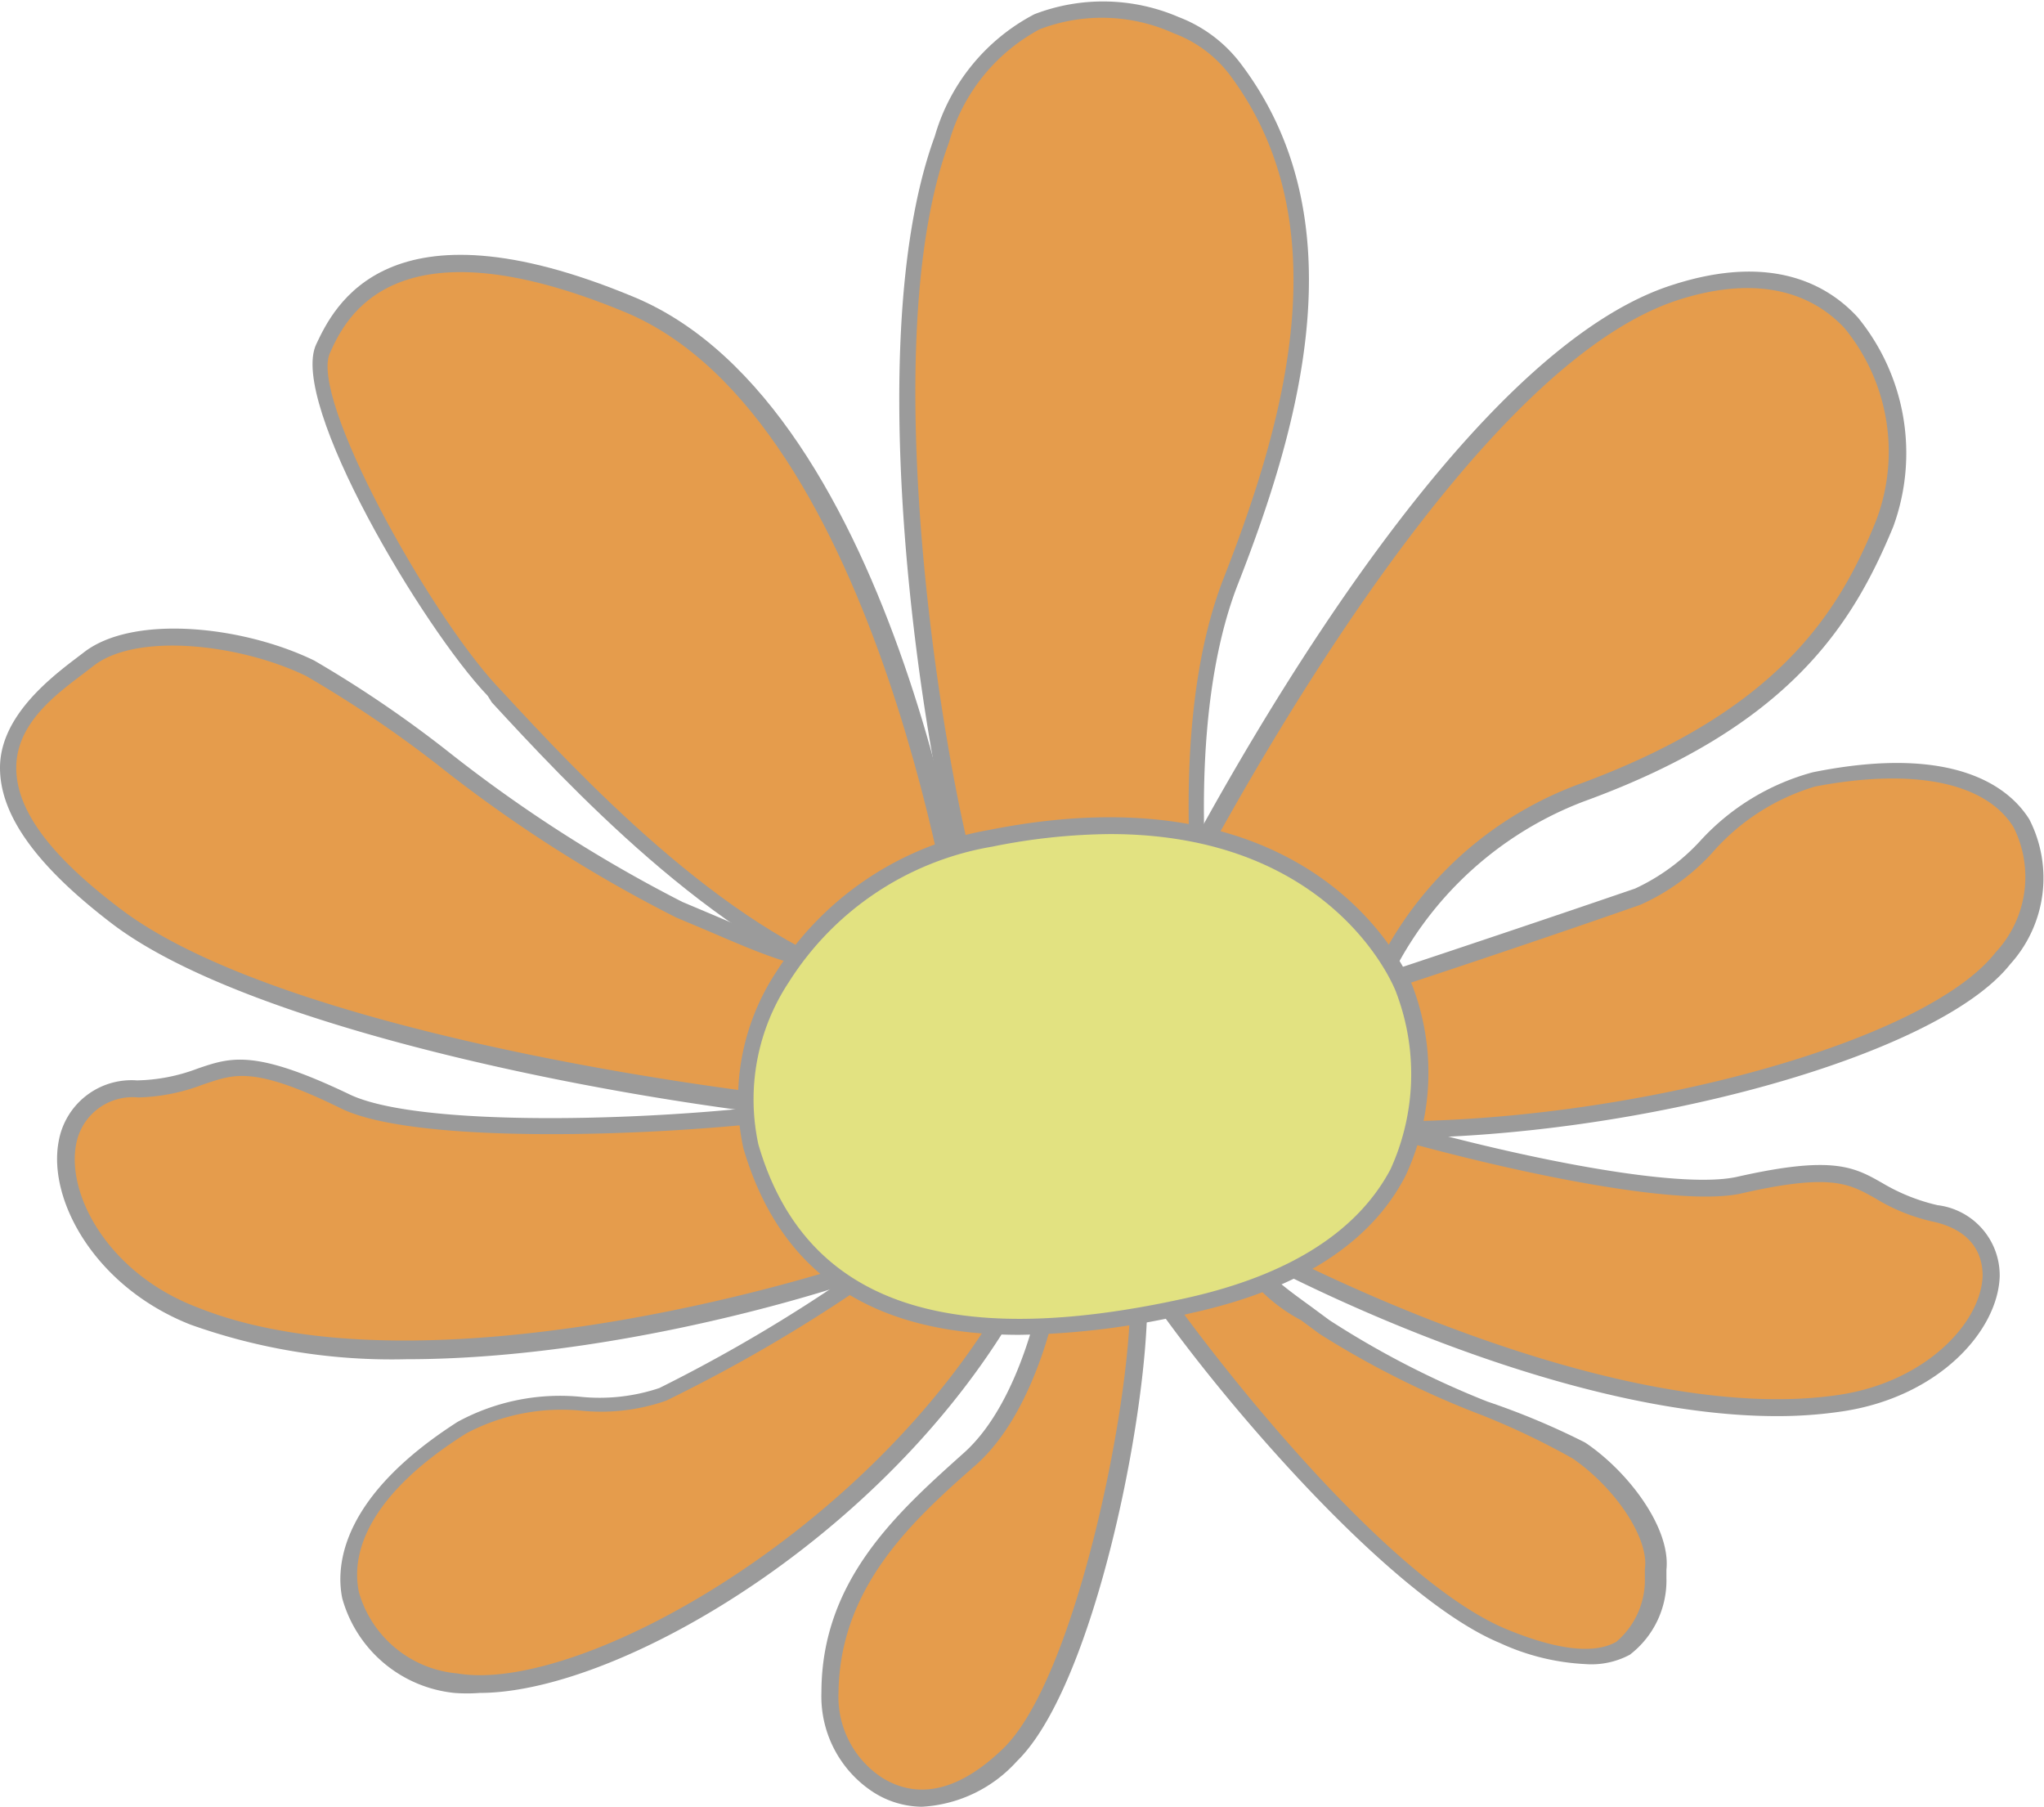
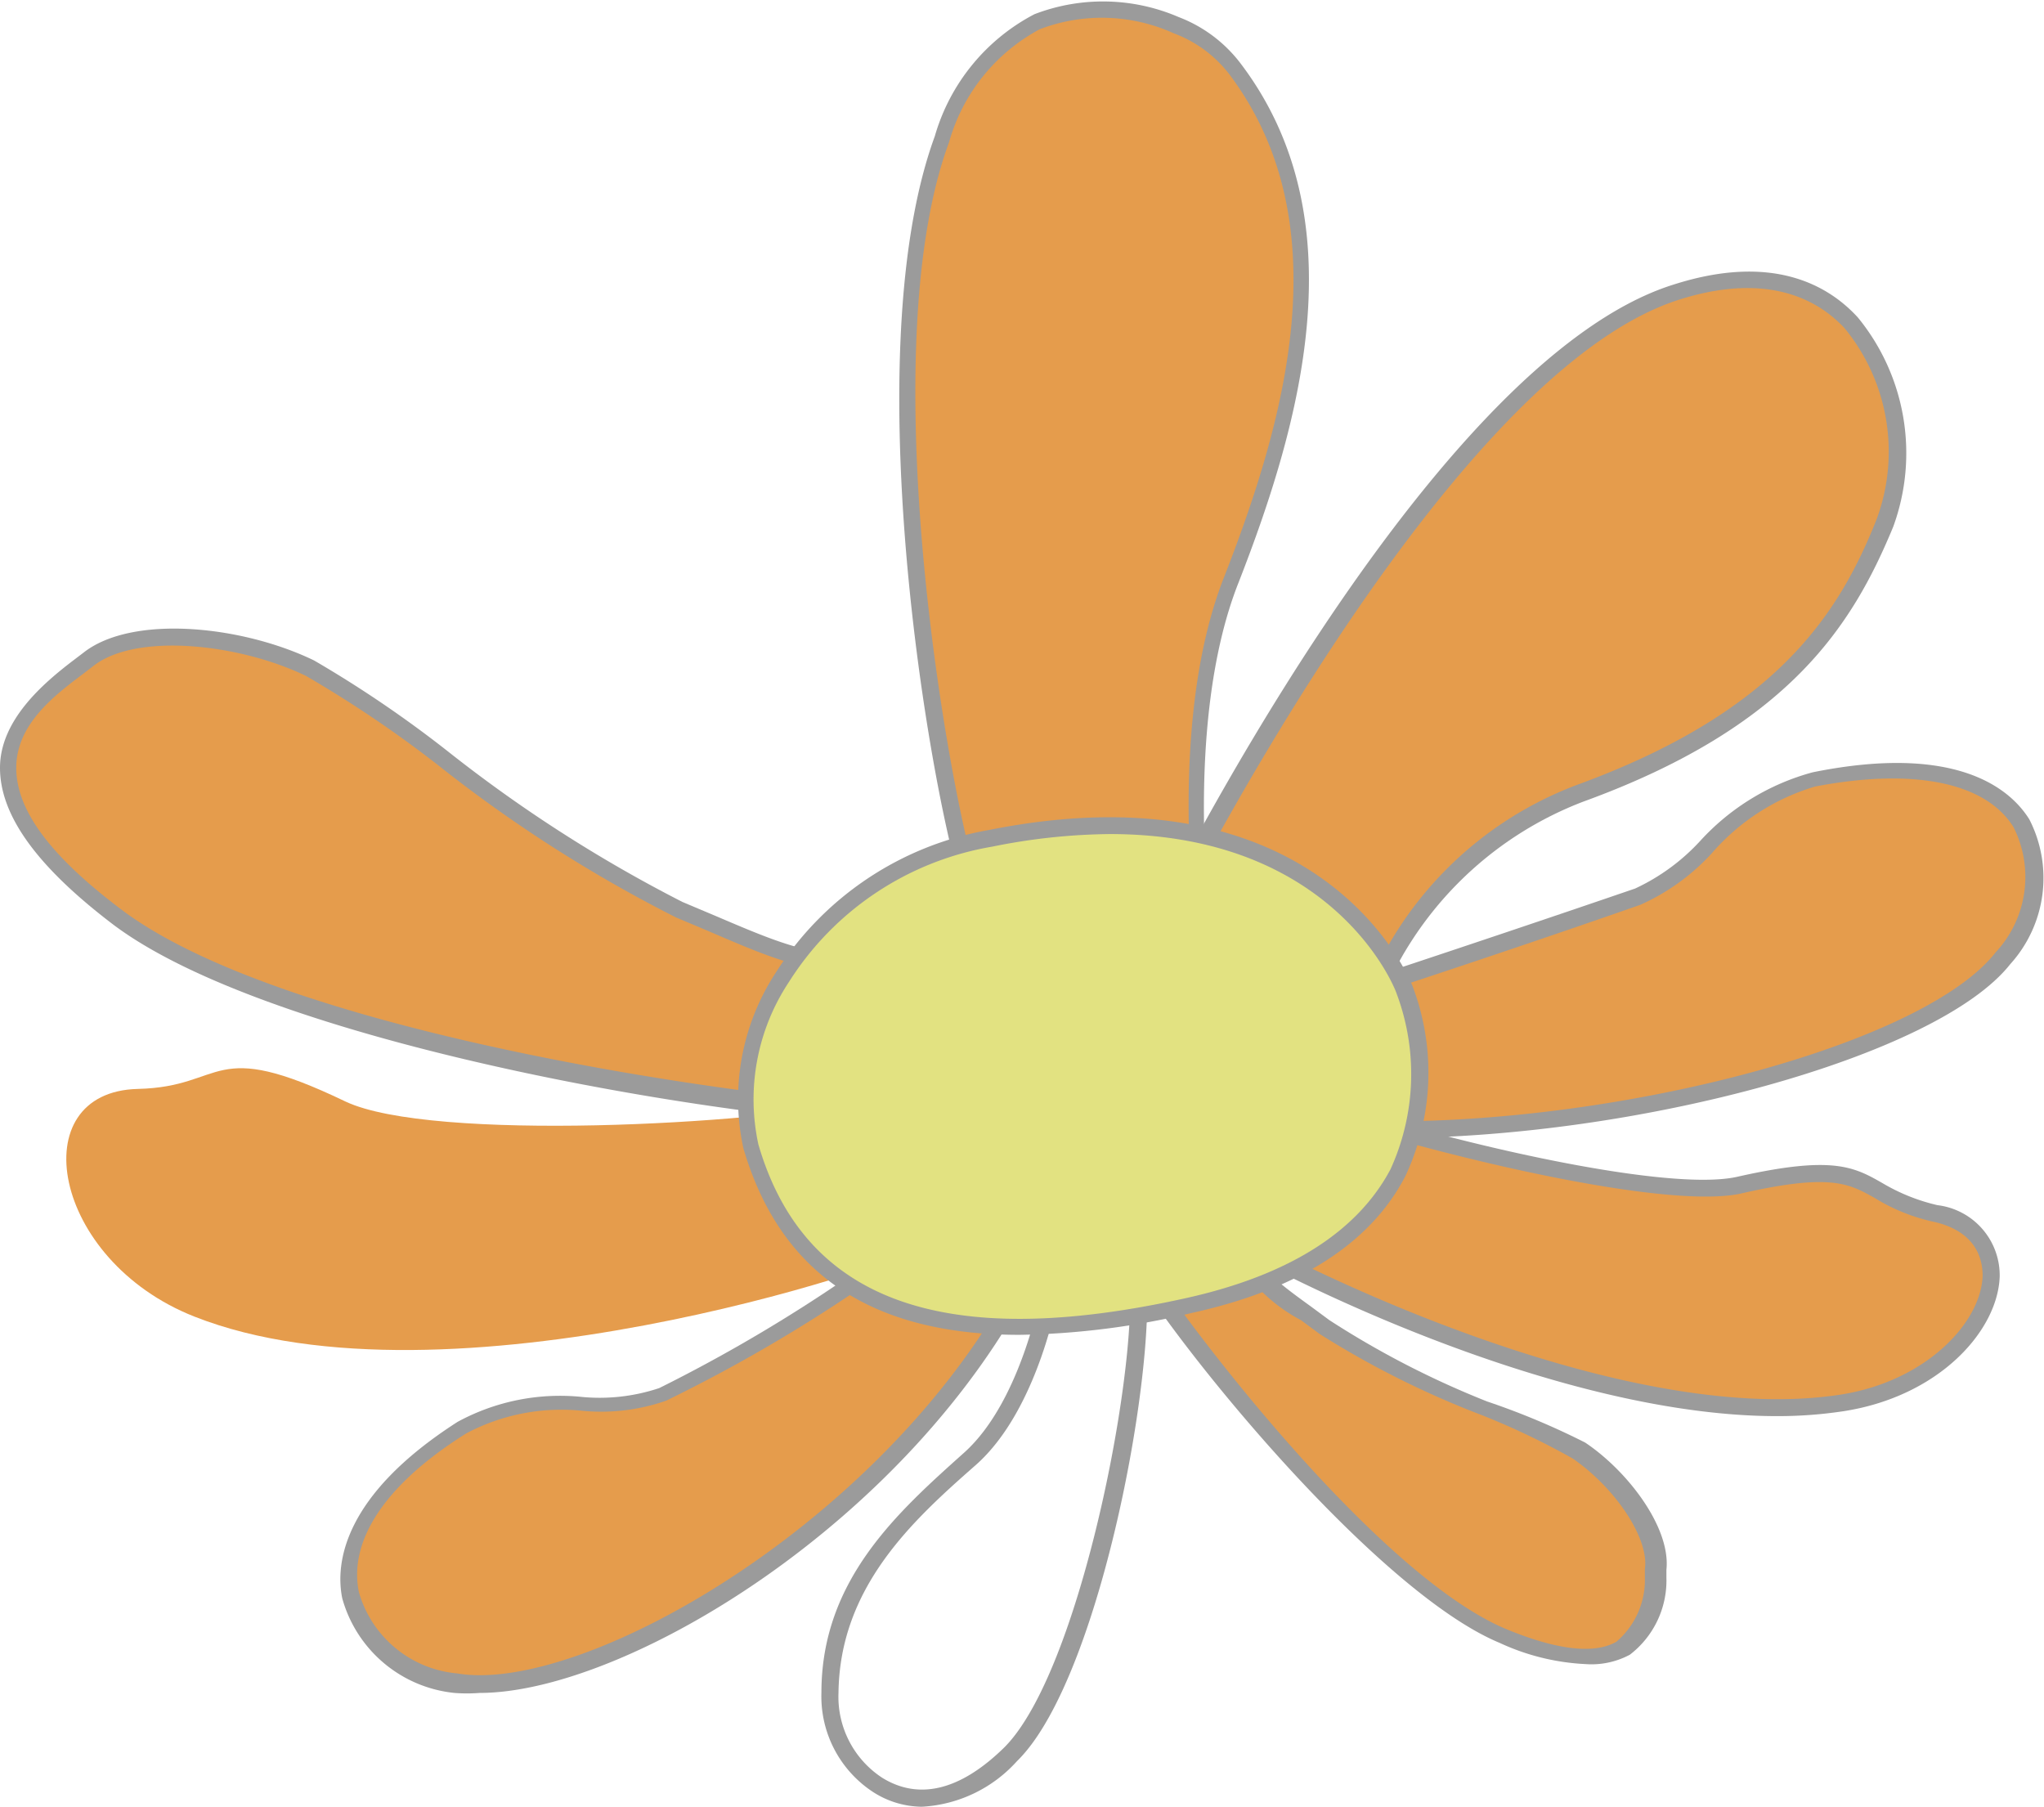
<svg xmlns="http://www.w3.org/2000/svg" viewBox="0 0 50.29 44.45">
  <defs>
    <style>.cls-1{fill:#e59c4c;}.cls-2{fill:#9b9b9b;}.cls-3{fill:#e2e281;}</style>
  </defs>
  <g id="レイヤー_2">
    <g id="レイヤー_1-2">
      <path class="cls-1" d="M31.3,25.09s4.75-1.54,9-3c1.41-.5,2.34-2.49,4.36-2.9C50.14,18,51,21.35,49.29,23.55c-2,2.57-10.83,4.63-16.93,4.16" />
      <path class="cls-2" d="M34.2,28c-.63,0-1.26,0-1.86-.07l0-.41c6.23.48,14.84-1.63,16.76-4.09a2.72,2.72,0,0,0,.44-3.08c-.69-1.11-2.47-1.46-4.88-1A5.4,5.4,0,0,0,42.11,21a5.34,5.34,0,0,1-1.75,1.26c-4.2,1.47-8.95,3-9,3l-.13-.4c.05,0,4.8-1.56,9-3a5.07,5.07,0,0,0,1.6-1.17A5.79,5.79,0,0,1,44.6,19c3.56-.72,4.87.42,5.33,1.16a3.16,3.16,0,0,1-.47,3.56C47.66,26,40.28,28,34.2,28Z" />
      <path class="cls-1" d="M24,29.29a38.18,38.18,0,0,1-7.67,5c-1.3.59-3.29-.24-4.94.81C6.88,38,8.55,41,11.21,41.4c3.12.53,10.79-3.65,14.05-10" />
      <path class="cls-2" d="M11.8,41.65a4,4,0,0,1-.62,0,3.2,3.2,0,0,1-2.76-2.33c-.17-.84,0-2.52,2.84-4.34a5.28,5.28,0,0,1,3.08-.61,4.62,4.62,0,0,0,1.88-.22,38.28,38.28,0,0,0,7.62-5l.28.31a38.32,38.32,0,0,1-7.73,5,4.85,4.85,0,0,1-2.05.25,5,5,0,0,0-2.86.55c-2,1.25-2.91,2.64-2.65,3.91a2.77,2.77,0,0,0,2.42,2c3.11.53,10.7-3.8,13.83-9.94l.37.19C22.38,37.46,15.37,41.65,11.8,41.65Z" />
      <path class="cls-1" d="M22.51,30.72c-.34.36-11.52,4.12-17.73,1.67C1.26,31,.54,26.86,3.39,26.79c2.19-.05,1.76-1.3,5.11.31,2.12,1,10.12.56,12.62,0" />
-       <path class="cls-2" d="M10,33.44a14.73,14.73,0,0,1-5.31-.85c-2.34-.92-3.51-3.05-3.25-4.49a1.82,1.82,0,0,1,1.93-1.52,4.42,4.42,0,0,0,1.49-.29c.82-.28,1.4-.48,3.71.62,2,1,9.84.58,12.49-.05l.09.41c-2.4.57-10.56,1.08-12.76,0S5.74,26.44,5,26.68A4.78,4.78,0,0,1,3.4,27a1.41,1.41,0,0,0-1.53,1.17c-.23,1.28.85,3.19,3,4C10.8,34.54,21.77,31,22.37,30.56l.3.3C22.34,31.21,15.89,33.44,10,33.44Z" />
      <path class="cls-1" d="M29.06,29.65c.26.38,10,5.82,16.26,4.86,3.54-.54,5-4,2.3-4.65-2-.47-1.4-1.48-4.82-.71-2.16.49-9.55-1.44-11.78-2.45" />
      <path class="cls-2" d="M43.72,34.84c-6.28,0-14.53-4.62-14.83-5.08l.34-.24c.5.53,10,5.73,16.06,4.79,2.1-.33,3.45-1.77,3.49-2.92,0-.67-.4-1.15-1.2-1.33a4.62,4.62,0,0,1-1.46-.59c-.63-.35-1.08-.61-3.27-.11s-9.78-1.51-11.92-2.47l.17-.38c2.36,1.06,9.6,2.91,11.65,2.44,2.35-.53,2.87-.24,3.57.16a4.73,4.73,0,0,0,1.35.54,1.74,1.74,0,0,1,1.53,1.76c-.05,1.34-1.5,2.95-3.85,3.31A10.78,10.78,0,0,1,43.72,34.84Z" />
      <path class="cls-1" d="M23.75,27.37c-.6.5-15.91-1.08-20.83-4.79s-1.86-5.47-.74-6.36,3.72-.63,5.46.22,6.3,4.78,9.09,5.94,3.71,1.81,6.55.8" />
      <path class="cls-2" d="M22.67,27.69c-3.9,0-15.81-1.88-19.88-4.94C.92,21.33,0,20.07,0,18.89s1.08-2.09,1.8-2.64l.25-.19c1.2-.95,3.91-.67,5.68.19A28.7,28.7,0,0,1,11,18.47a34.77,34.77,0,0,0,5.79,3.72l.83.35c2.2.94,3.11,1.32,5.57.45l.14.39c-2.62.93-3.64.5-5.87-.46l-.83-.35a34.4,34.4,0,0,1-5.87-3.76,29,29,0,0,0-3.23-2.18c-1.63-.79-4.18-1.08-5.24-.24l-.26.2c-.69.52-1.63,1.23-1.63,2.3s.88,2.21,2.63,3.52C7.86,26,22.83,27.58,23.63,27.2l.25.33A2.52,2.52,0,0,1,22.67,27.69Z" />
      <path class="cls-1" d="M27.66,30.36c-.08.49,5.72,8.37,9.33,9.87s3.6-.75,3.72-1.64-.85-2.24-1.88-2.92-4.64-1.91-6.18-3.07-2.18-1.45-2.54-3.33" />
      <path class="cls-2" d="M39,40.94a5.65,5.65,0,0,1-2.1-.52c-3.5-1.45-9.58-9.34-9.45-10.09l.41.07-.21,0h.21c.1.54,5.63,8.19,9.2,9.68,1.26.52,2.17.62,2.71.31a2,2,0,0,0,.7-1.58l0-.21c.11-.75-.73-2-1.78-2.72a18.49,18.49,0,0,0-2.22-1.06,22.48,22.48,0,0,1-4-2l-.46-.34a4.14,4.14,0,0,1-2.17-3.12l.41-.08c.31,1.6.81,2,2,2.86l.46.34a22.13,22.13,0,0,0,3.88,2A18.26,18.26,0,0,1,39,35.49c1.06.71,2.11,2.1,2,3.13l0,.2a2.3,2.3,0,0,1-.9,1.89A2,2,0,0,1,39,40.94Z" />
-       <path class="cls-1" d="M23.83,23.82S22,10.19,15.5,7.49C9.65,5.06,8.38,7.68,8,8.56,7.38,9.8,10.4,15.13,12.11,17s5.5,6,9.24,7.25" />
-       <path class="cls-2" d="M21.29,24.43c-3.7-1.2-7.41-5.22-9.19-7.15L12,17.12C10.42,15.47,7.1,9.91,7.78,8.47c.43-.91,1.74-3.69,7.8-1.17C22.13,10,24,23.23,24,23.79l-.42.05c0-.13-1.87-13.53-8.2-16.16-5.69-2.36-6.88.15-7.26,1-.52,1.09,2.4,6.35,4.1,8.19l.15.16c1.76,1.9,5.42,5.87,9,7Z" />
      <path class="cls-1" d="M28.37,23.13s6.83-14,12.86-15.95c4.85-1.55,6.12,3.23,5.14,5.68-1.07,2.68-2.79,4.93-7.5,6.64a8.86,8.86,0,0,0-5.18,5.27" />
      <path class="cls-2" d="M33.89,24.82l-.4-.11a9,9,0,0,1,5.31-5.4c4.9-1.79,6.44-4.19,7.37-6.53a4.79,4.79,0,0,0-.79-4.71c-.94-1-2.35-1.25-4.09-.69-5.87,1.89-12.66,15.7-12.73,15.84L28.18,23c.28-.57,6.94-14.11,13-16,2.41-.77,3.79,0,4.53.81a5.27,5.27,0,0,1,.87,5.15c-1,2.42-2.56,4.92-7.62,6.76A8.74,8.74,0,0,0,33.89,24.82Z" />
      <path class="cls-1" d="M29.66,23.23s-.78-5.33.65-9c1.35-3.44,3-8.69.09-12.56A3.32,3.32,0,0,0,29,.61C27.48,0,24.57-.5,23.15,3.42c-1.95,5.39.08,17,.86,18.77" />
      <path class="cls-2" d="M29.45,23.26c0-.22-.77-5.43.67-9.07,1.5-3.84,2.88-8.71.12-12.37a3.07,3.07,0,0,0-1.36-1,4.28,4.28,0,0,0-3.3-.1,4.55,4.55,0,0,0-2.23,2.78c-2,5.4.16,17,.85,18.61l-.38.17C23.09,20.63,20.93,9,23,3.35a4.92,4.92,0,0,1,2.45-3A4.7,4.7,0,0,1,29,.42a3.46,3.46,0,0,1,1.53,1.15c2.89,3.82,1.48,8.83-.06,12.77-1.4,3.54-.65,8.8-.64,8.86Z" />
-       <path class="cls-1" d="M25.85,31.64s-.47,2.89-2,4.25c-1.75,1.58-3.41,3.14-3.44,5.75a2.6,2.6,0,0,0,1.19,2.28c.74.46,1.85.58,3.26-.78,2.14-2.09,3.56-10.58,3-12.25" />
      <path class="cls-2" d="M22.68,44.45a2.25,2.25,0,0,1-1.18-.35,2.81,2.81,0,0,1-1.29-2.46c0-2.77,1.88-4.44,3.51-5.9,1.45-1.3,1.92-4.1,1.93-4.13l.41.07c0,.12-.5,3-2.06,4.37s-3.34,3-3.37,5.6a2.38,2.38,0,0,0,1.08,2.09c.91.56,1.93.3,3-.75,2-2,3.5-10.41,3-12l.4-.12c.55,1.73-.91,10.34-3.09,12.46A3.39,3.39,0,0,1,22.68,44.45Z" />
      <path class="cls-3" d="M18.49,28.19c-.68-2.29,1-6.59,5.88-7.56,6.87-1.38,9.61,2.25,10.18,3.7,0,0,2.53,6-5.26,7.77C21.94,33.74,19.39,31.26,18.49,28.19Z" />
      <path class="cls-2" d="M25.08,32.84c-3.66,0-5.89-1.52-6.79-4.59a5.68,5.68,0,0,1,.79-4.31,7.79,7.79,0,0,1,5.25-3.52c8.16-1.63,10.33,3.61,10.42,3.83a6,6,0,0,1-.17,4.68c-.85,1.65-2.62,2.79-5.25,3.37A19.37,19.37,0,0,1,25.08,32.84Zm2.23-12.32a15.1,15.1,0,0,0-2.9.31,7.37,7.37,0,0,0-5,3.33,5.23,5.23,0,0,0-.75,4h0c1.13,3.87,4.59,5.1,10.55,3.77,2.5-.56,4.18-1.62,5-3.16a5.64,5.64,0,0,0,.15-4.33C34.29,24.22,32.76,20.52,27.31,20.52Z" />
    </g>
  </g>
</svg>